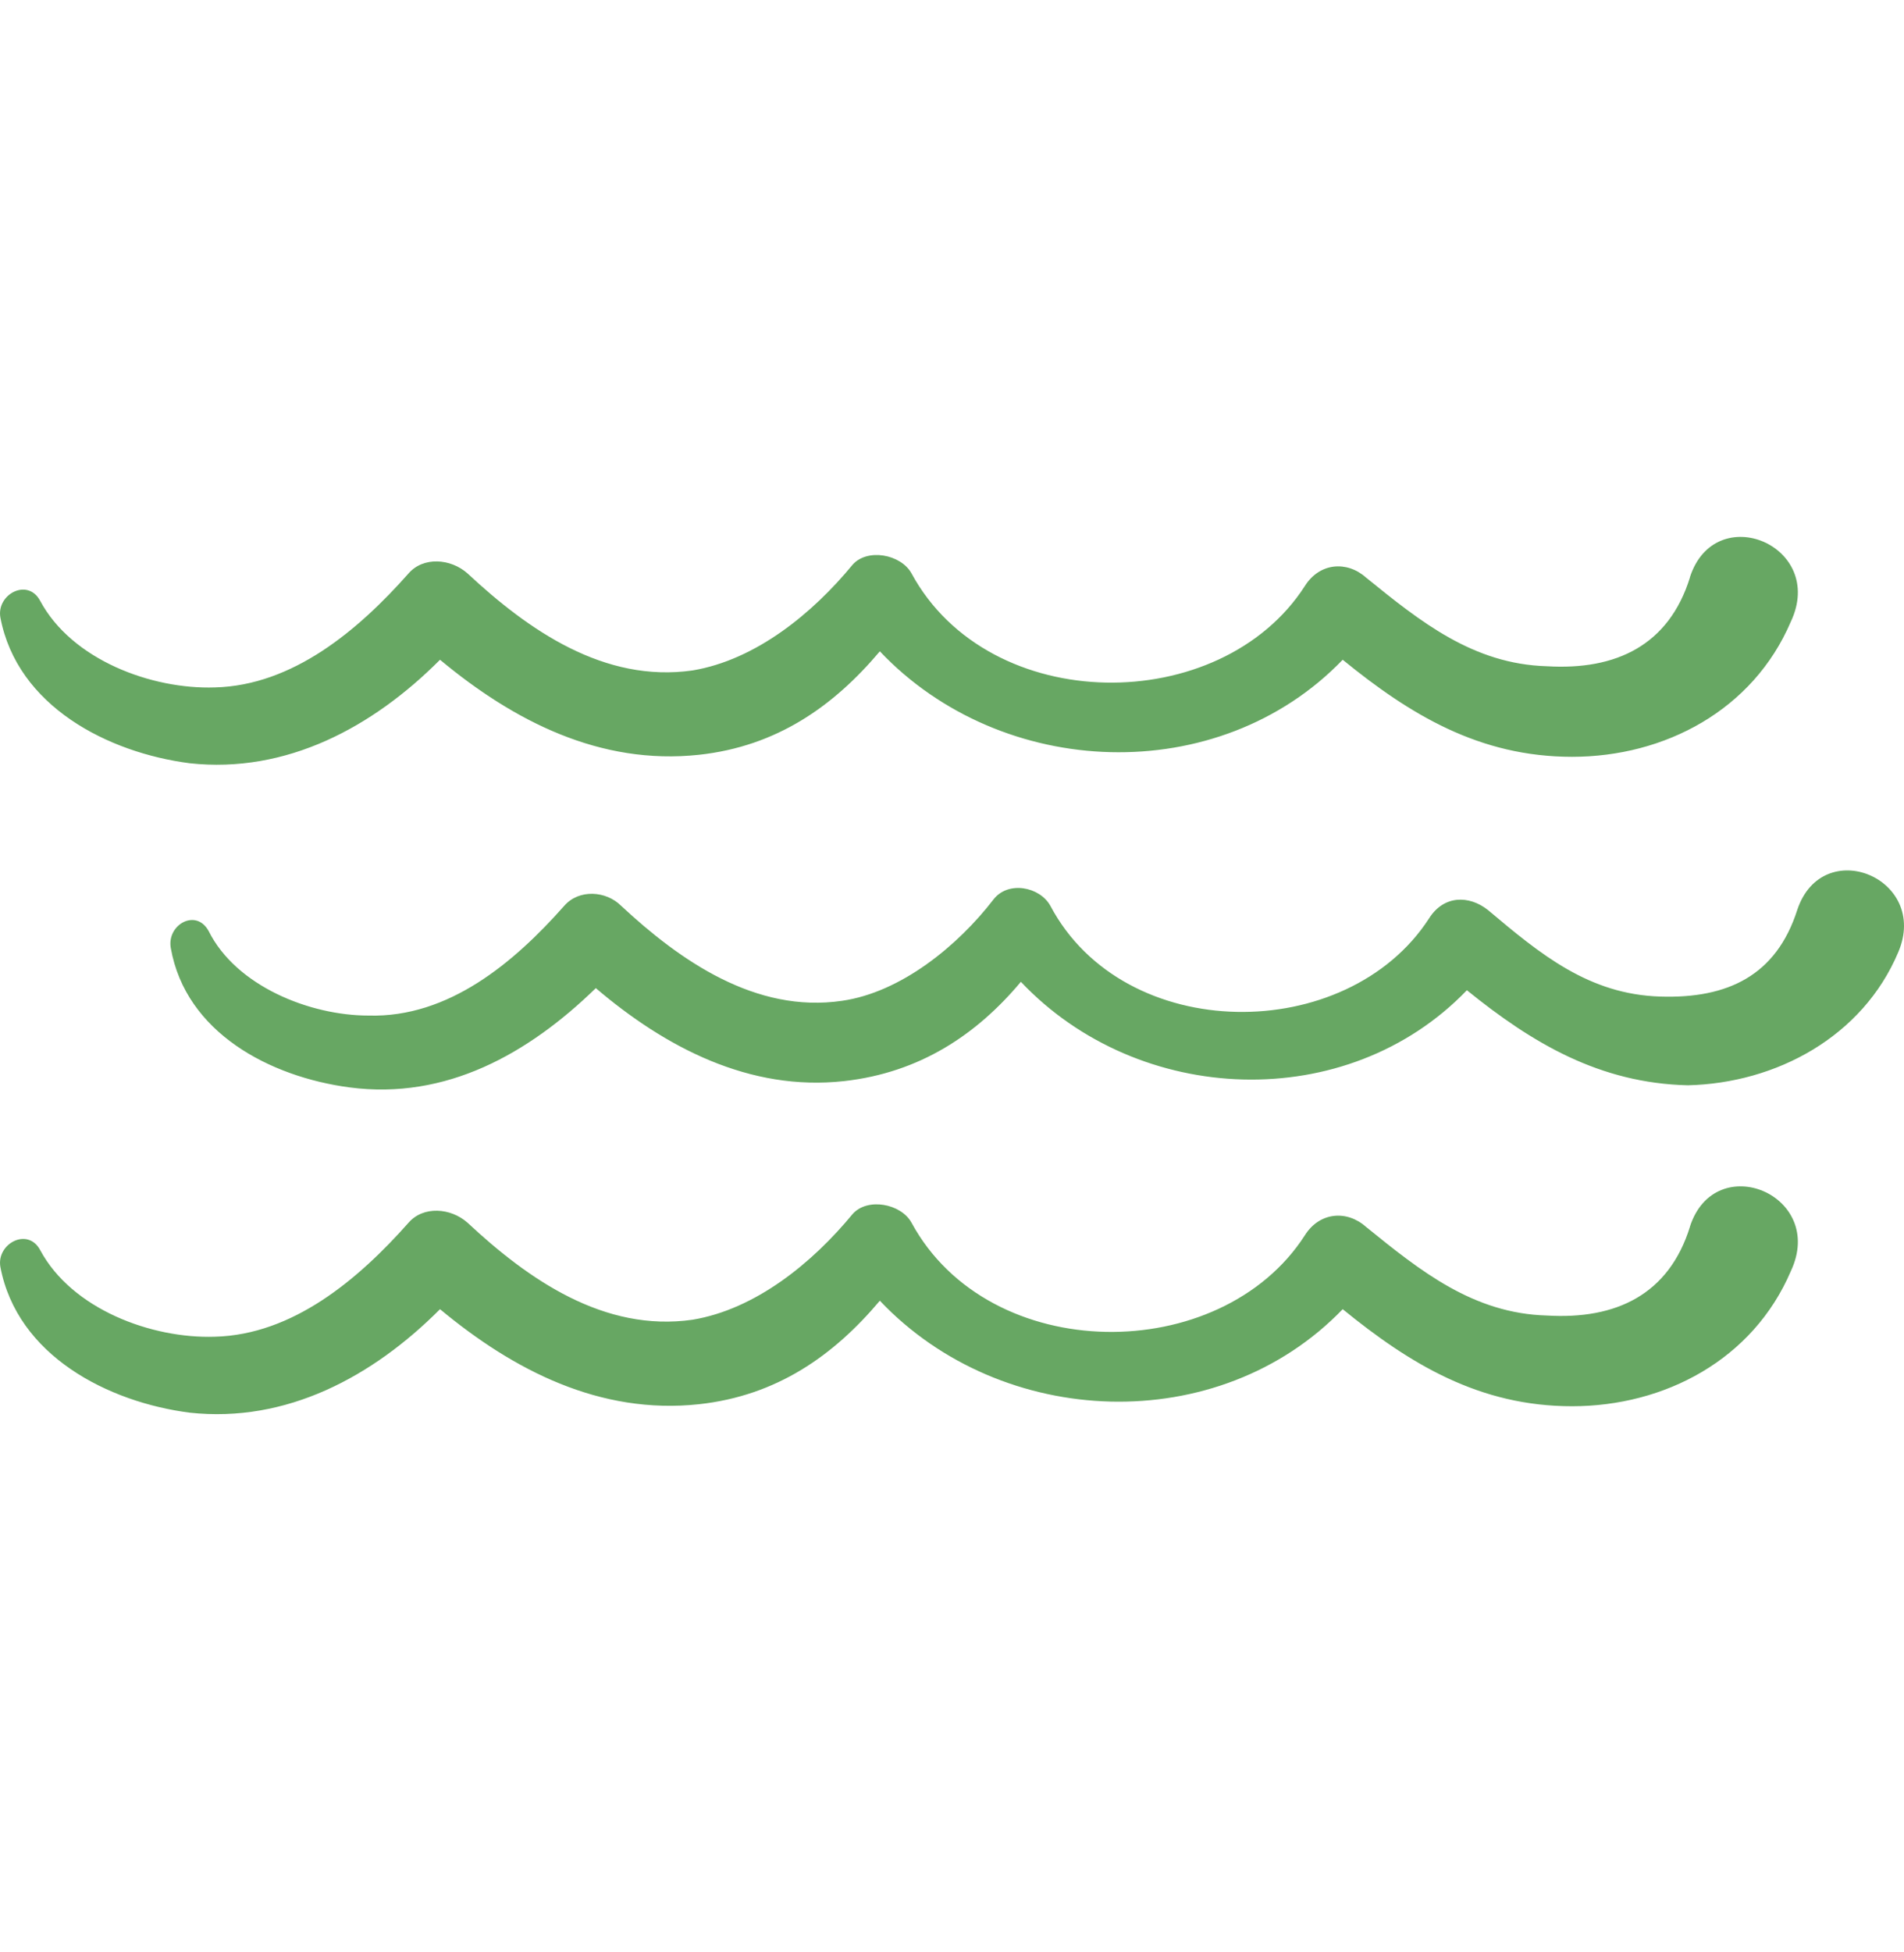
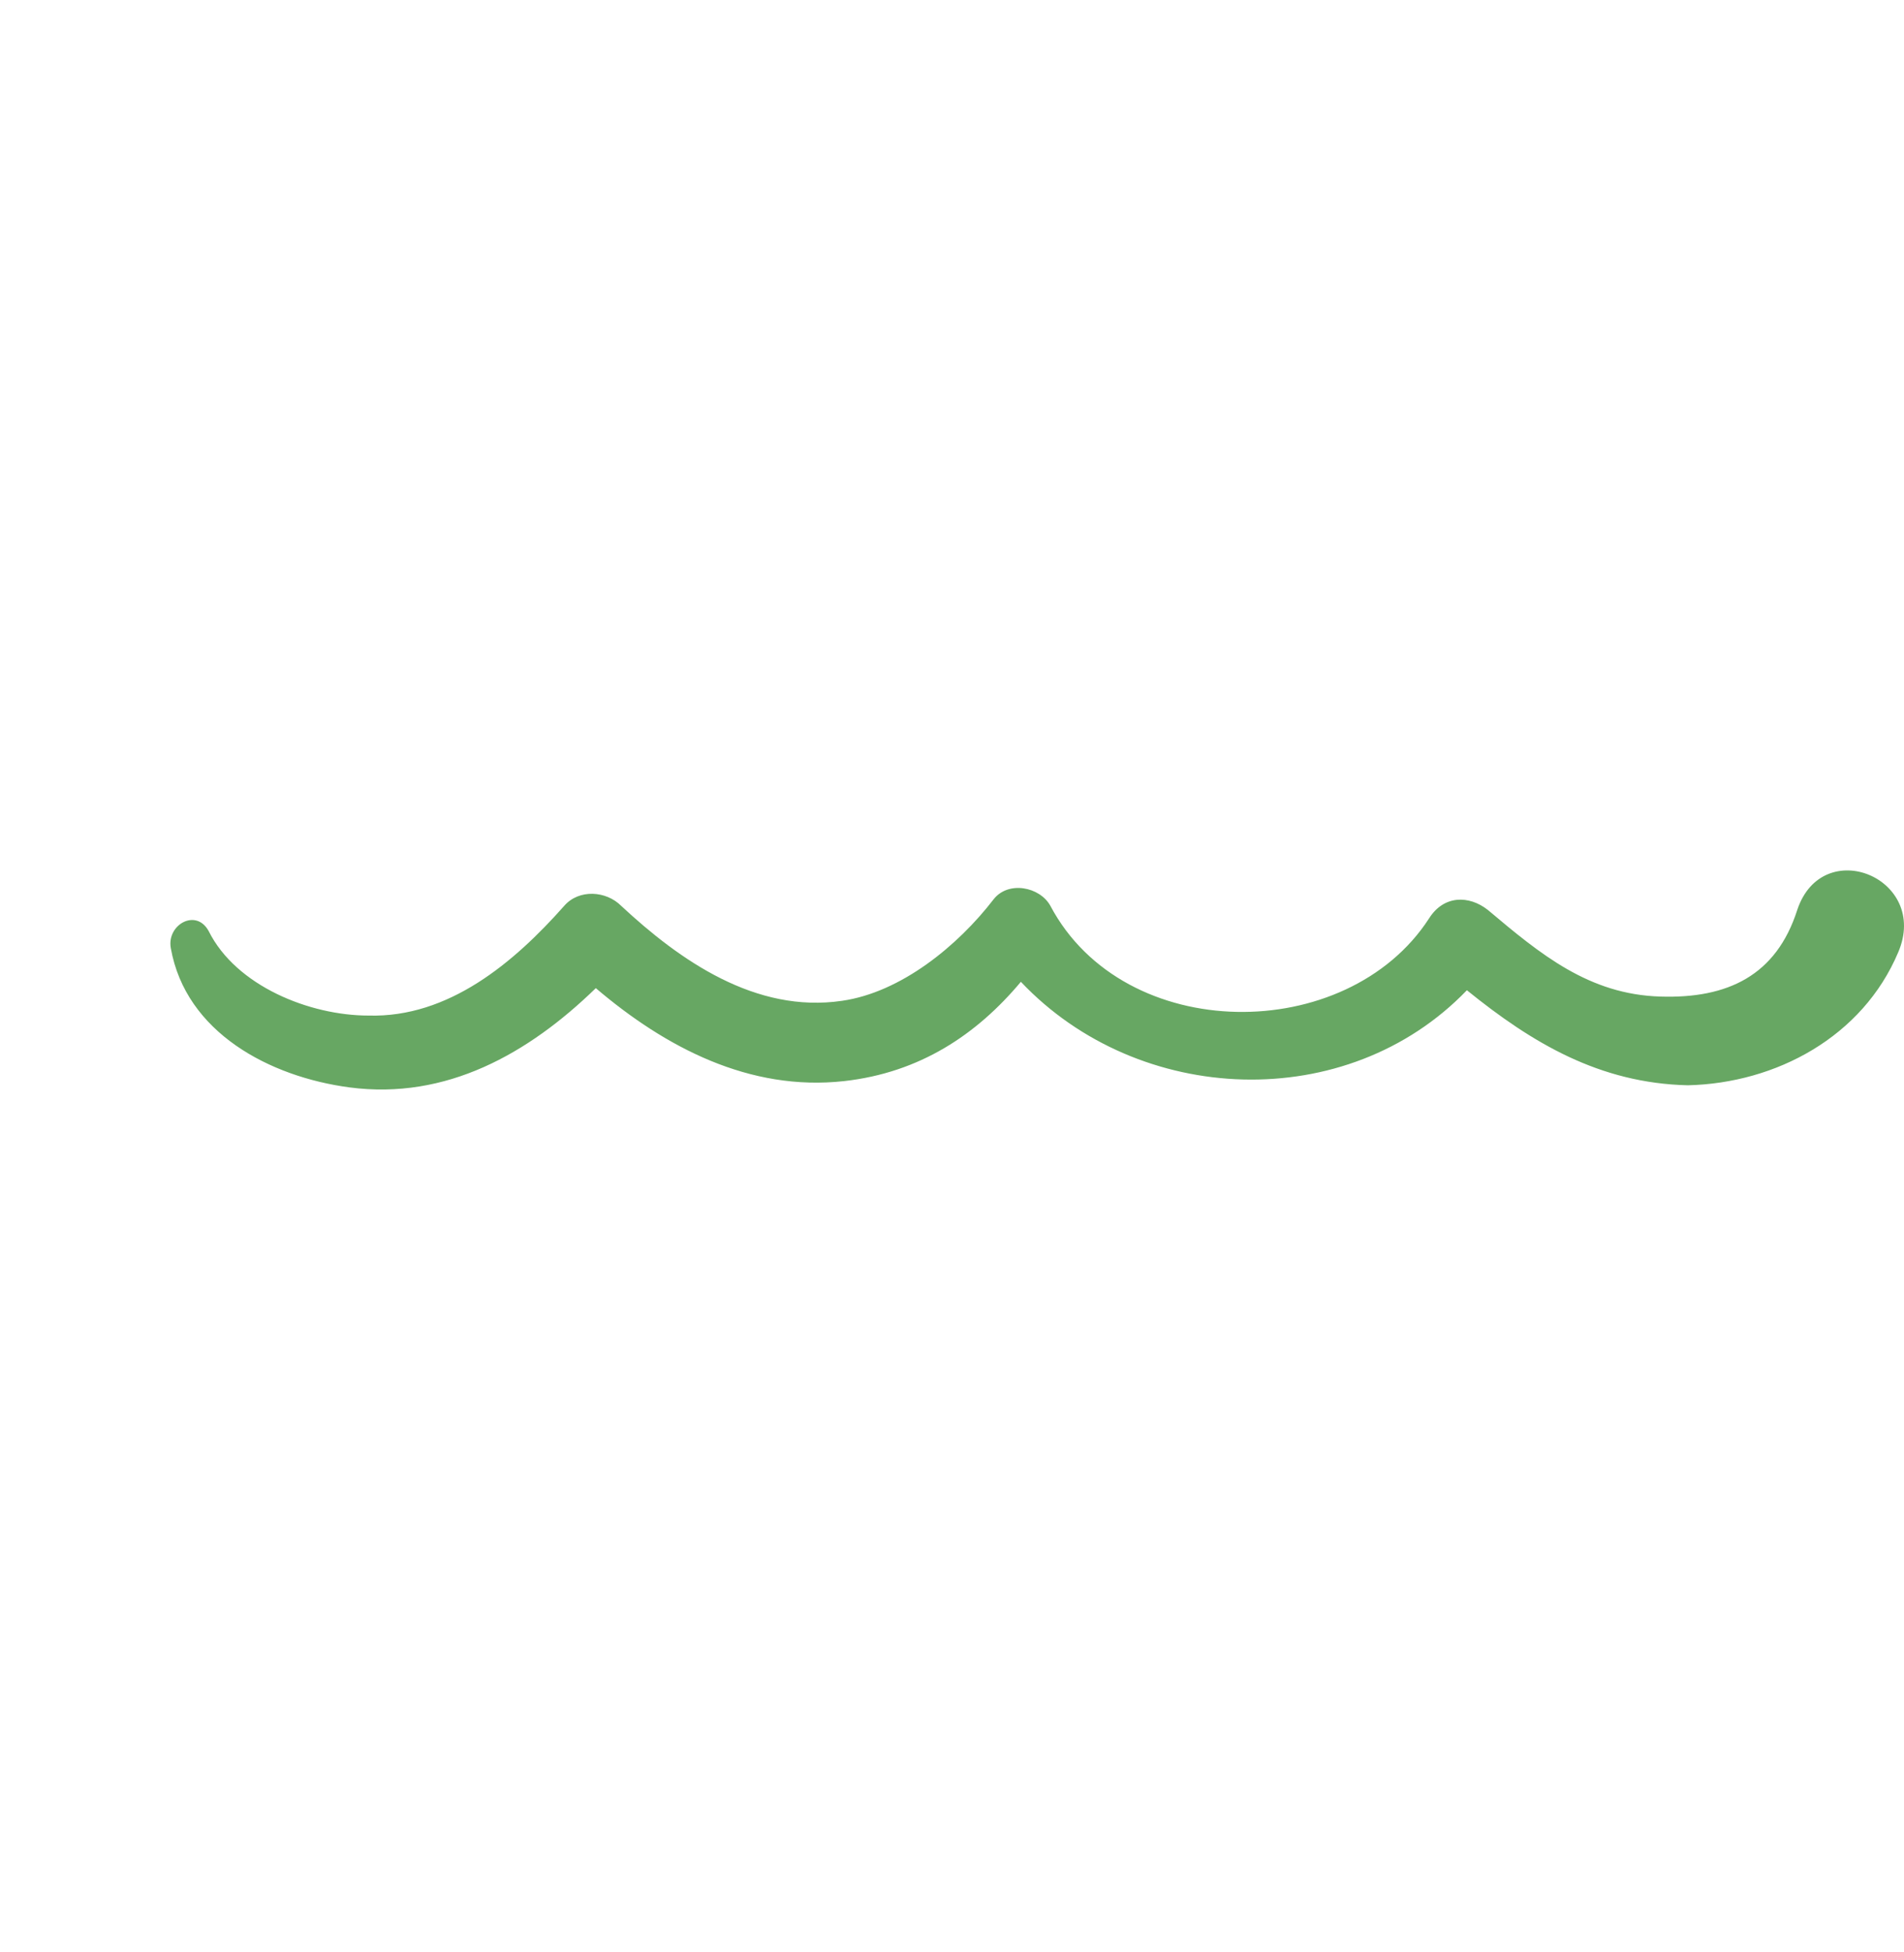
<svg xmlns="http://www.w3.org/2000/svg" width="40" height="41" viewBox="0 0 40 41" fill="none">
  <g id="water 1">
    <path id="Vector" d="M39.879 19.997C40.542 18.444 38.288 17.513 37.757 19.11C37.316 20.485 36.298 20.972 34.884 20.928C33.381 20.884 32.365 20.041 31.259 19.11C30.862 18.796 30.331 18.796 30.022 19.287C28.298 21.948 23.616 21.948 22.066 19.021C21.845 18.622 21.181 18.489 20.872 18.888C20.12 19.864 18.927 20.84 17.689 21.017C15.877 21.284 14.286 20.174 13.048 19.021C12.735 18.707 12.164 18.666 11.855 19.021C10.794 20.219 9.423 21.373 7.744 21.327C6.506 21.327 4.959 20.706 4.384 19.553C4.119 19.066 3.5 19.42 3.588 19.909C3.901 21.683 5.666 22.614 7.346 22.836C9.377 23.102 11.103 22.126 12.517 20.751C13.976 21.993 15.745 22.924 17.734 22.703C19.325 22.525 20.518 21.727 21.447 20.618C23.922 23.235 28.298 23.412 30.817 20.795C32.188 21.904 33.602 22.747 35.459 22.791C37.316 22.747 39.13 21.772 39.879 19.997Z" fill="#67A763" />
-     <path id="Vector_2" d="M35.503 25.763C35.061 27.182 33.956 27.714 32.497 27.626C30.95 27.582 29.845 26.694 28.696 25.763C28.298 25.408 27.723 25.449 27.414 25.94C25.646 28.69 20.784 28.69 19.148 25.674C18.927 25.275 18.22 25.142 17.91 25.497C17.07 26.516 15.879 27.493 14.551 27.714C12.694 27.981 11.103 26.872 9.821 25.676C9.467 25.362 8.893 25.321 8.584 25.676C7.523 26.873 6.152 28.028 4.516 28.071C3.188 28.116 1.511 27.495 0.844 26.252C0.583 25.763 -0.078 26.118 0.008 26.606C0.362 28.468 2.266 29.444 3.984 29.666C6.016 29.888 7.83 28.912 9.244 27.493C10.792 28.779 12.604 29.711 14.682 29.489C16.317 29.311 17.511 28.47 18.484 27.315C21.047 30.021 25.6 30.198 28.208 27.493C29.623 28.646 31.081 29.531 33.026 29.531C34.97 29.531 36.827 28.556 37.623 26.693C38.374 25.096 36.032 24.121 35.502 25.761L35.503 25.763Z" fill="#67A763" />
-     <path id="Vector_3" d="M35.503 12.127C35.061 13.547 33.956 14.079 32.497 13.991C30.95 13.946 29.845 13.059 28.696 12.127C28.298 11.773 27.723 11.814 27.414 12.305C25.646 15.055 20.784 15.055 19.148 12.039C18.927 11.64 18.22 11.506 17.91 11.861C17.07 12.881 15.879 13.857 14.551 14.079C12.694 14.345 11.103 13.236 9.821 12.041C9.467 11.727 8.893 11.686 8.584 12.041C7.523 13.239 6.152 14.393 4.516 14.436C3.188 14.481 1.511 13.86 0.844 12.618C0.583 12.127 -0.078 12.48 0.008 12.968C0.362 14.831 2.266 15.806 3.984 16.028C6.016 16.25 7.83 15.274 9.244 13.855C10.792 15.142 12.604 16.073 14.682 15.851C16.317 15.674 17.511 14.832 18.484 13.678C21.047 16.383 25.6 16.56 28.208 13.855C29.623 15.008 31.081 15.893 33.026 15.893C34.97 15.893 36.827 14.917 37.623 13.054C38.374 11.458 36.032 10.482 35.502 12.123L35.503 12.127Z" fill="#67A763" />
  </g>
</svg>